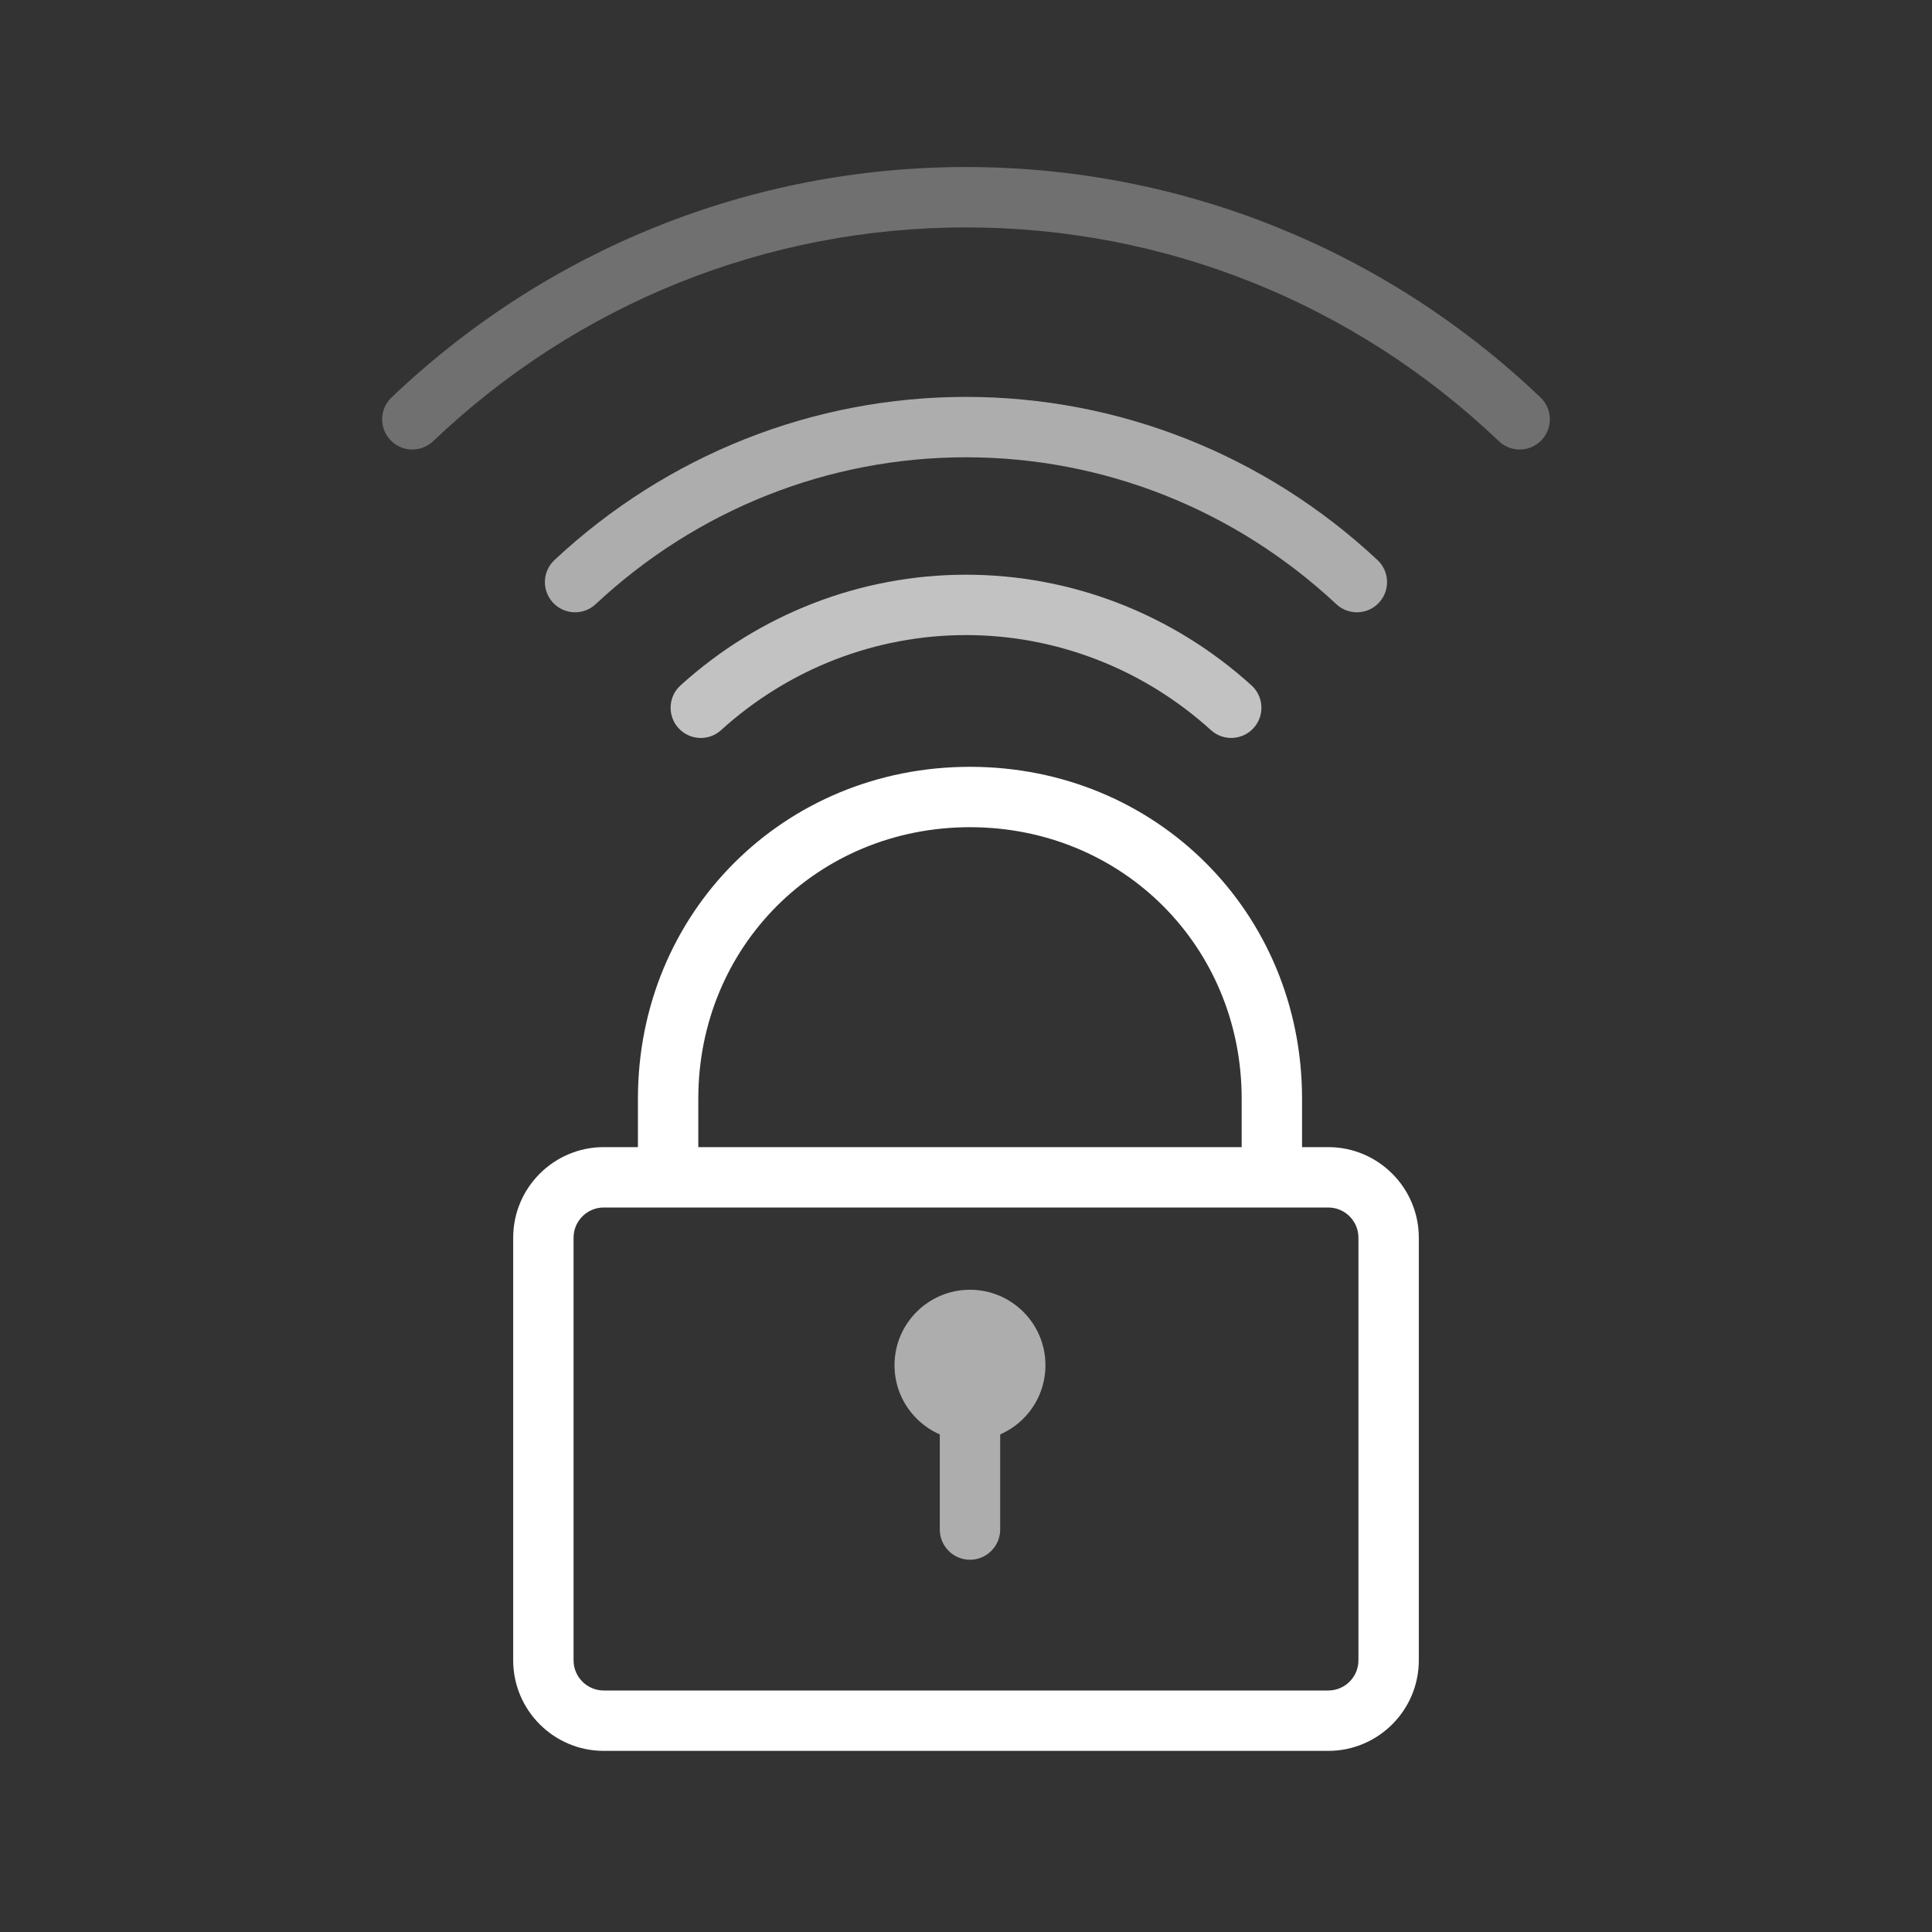
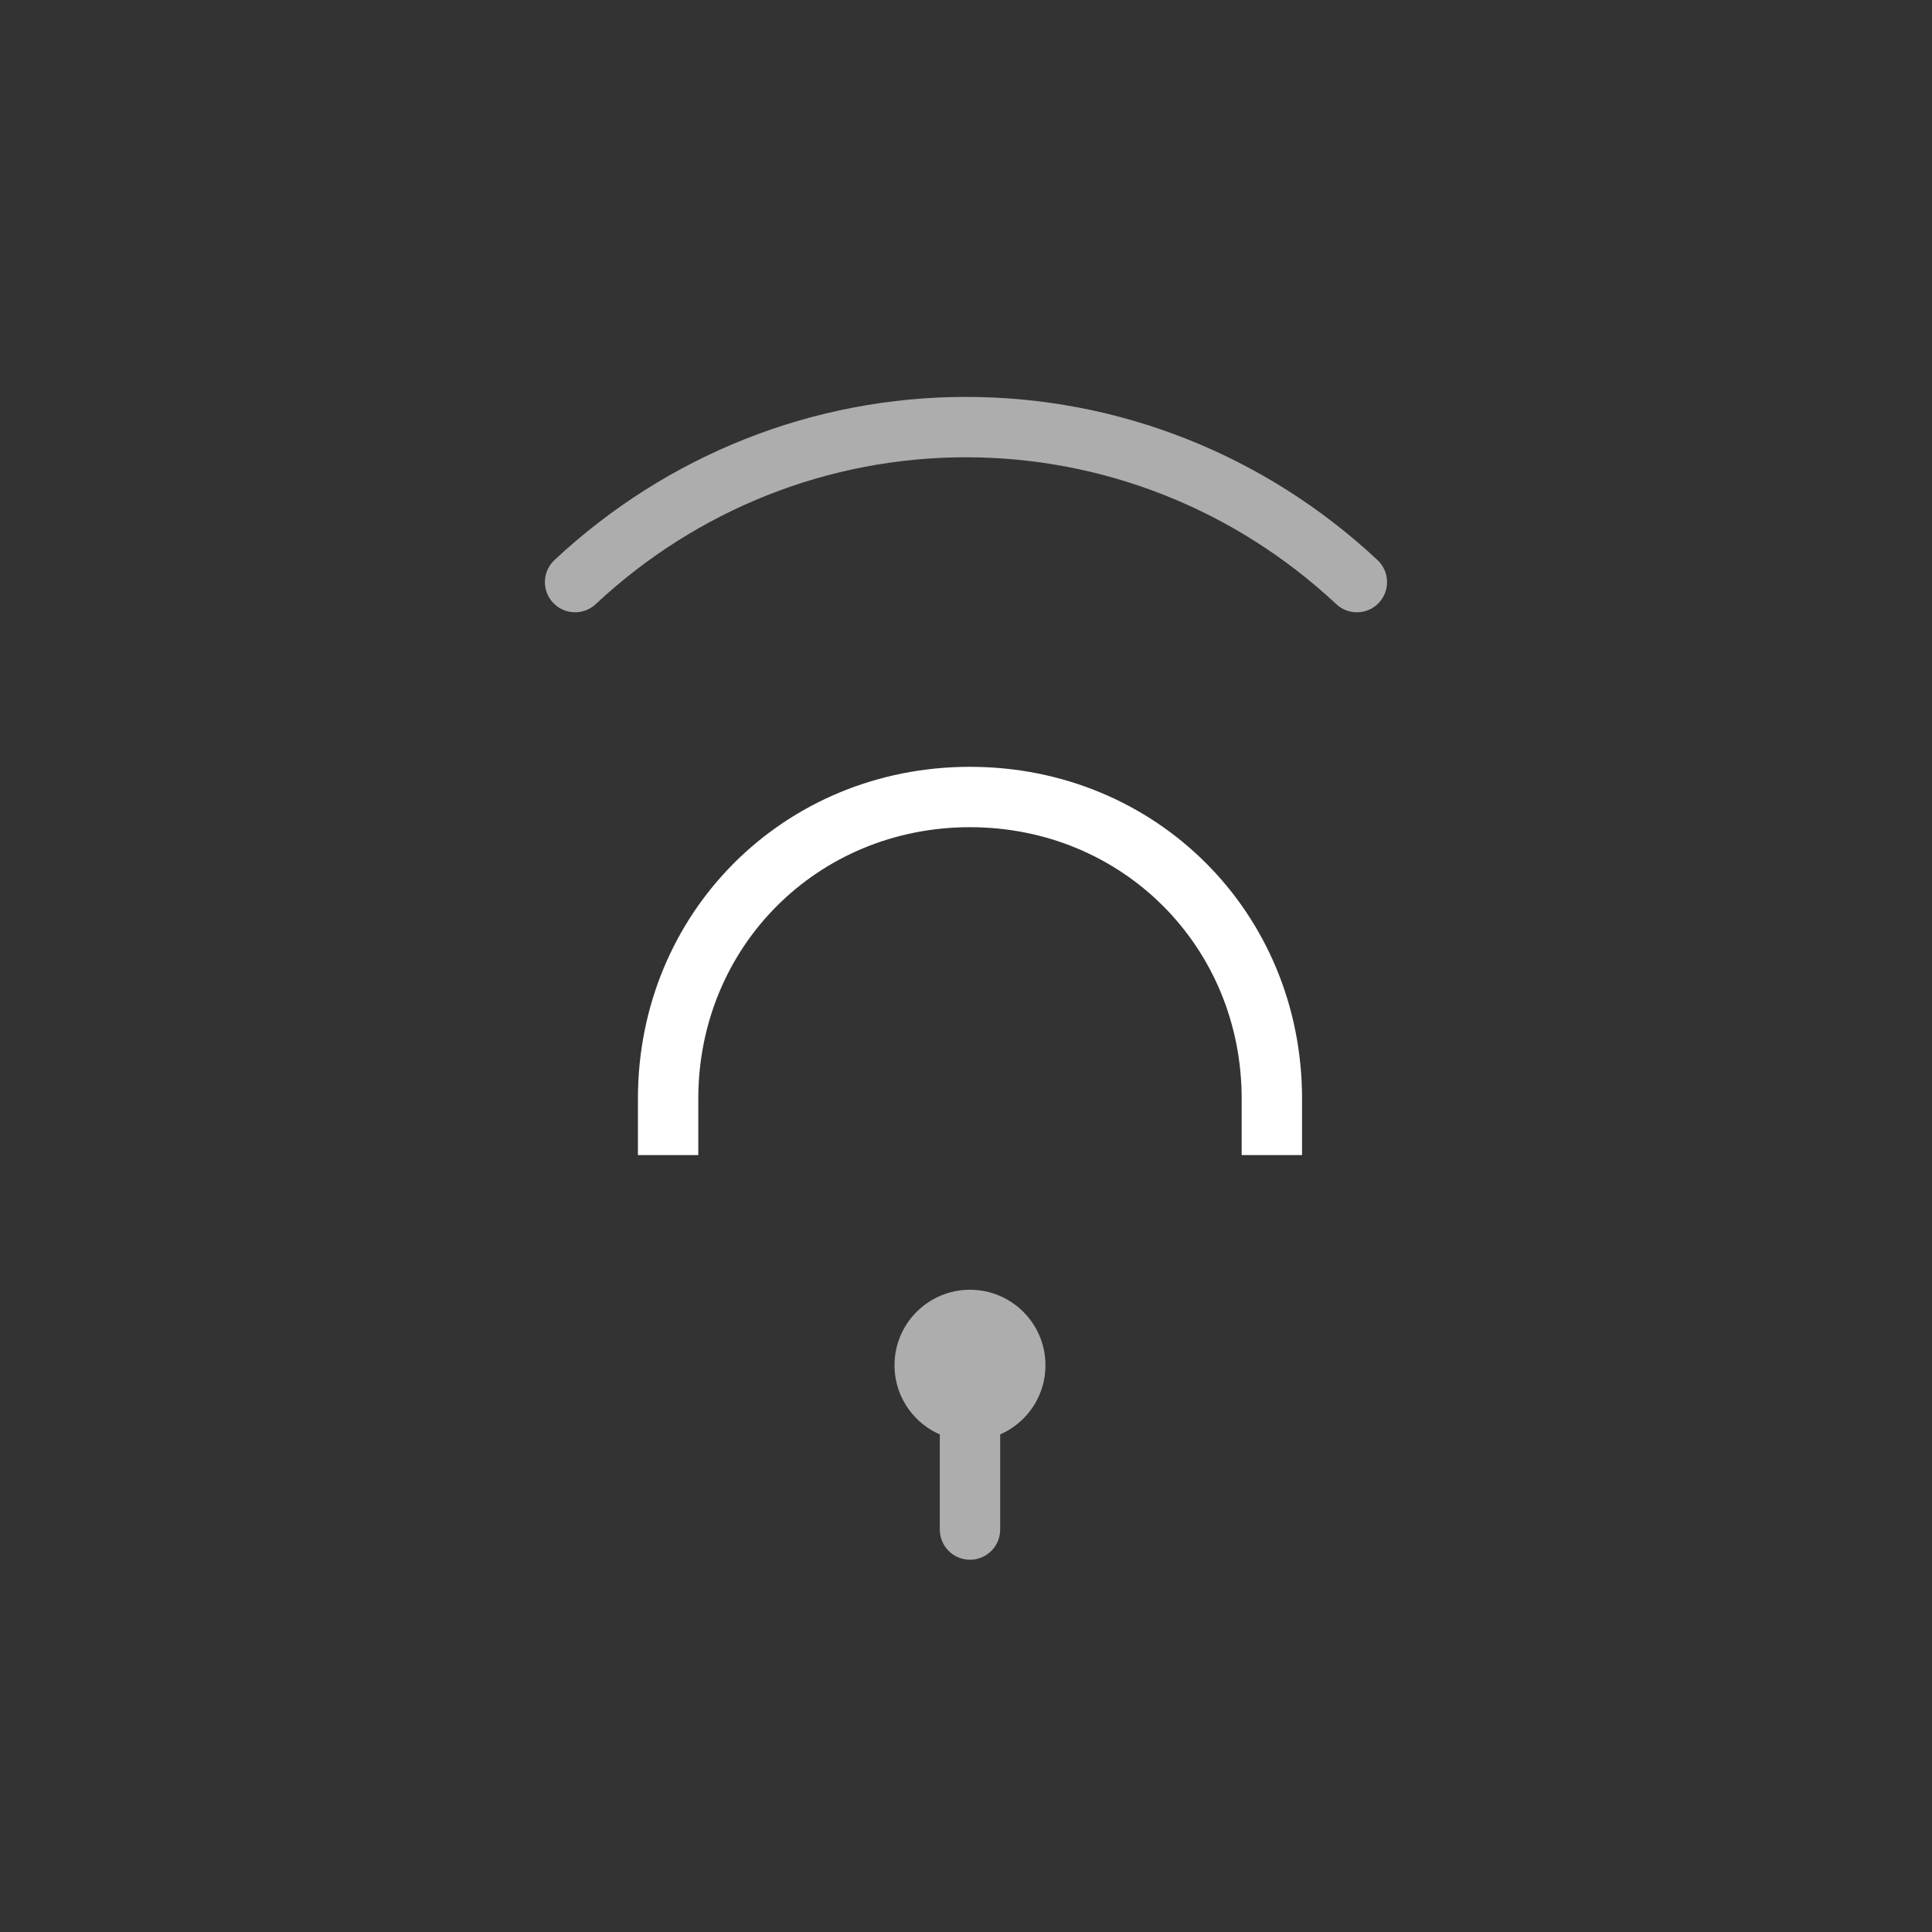
<svg xmlns="http://www.w3.org/2000/svg" version="1.1" id="Layer_1" x="0px" y="0px" width="64px" height="64px" viewBox="0 0 64 64" style="enable-background:new 0 0 64 64;" xml:space="preserve">
  <rect x="0" y="0" width="64" height="64" fill="#333333" stroke="none" />
  <g id="icon-m-remote-security">
    <rect id="icon-m-remote-security_1_" style="opacity:0;fill:#FFFFFF;" width="64" height="64" />
-     <path style="fill:#FFFFFF;" d="M44,58H20c-1.654,0-3-1.346-3-3V41c0-1.654,1.346-3,3-3h24c1.654,0,3,1.346,3,3v14   C47,56.654,45.654,58,44,58z M20,40c-0.551,0-1,0.448-1,1v14c0,0.552,0.449,1,1,1h24c0.552,0,1-0.448,1-1V41c0-0.552-0.448-1-1-1   H20z" />
    <path style="fill:#FFFFFF;" d="M43.132,38.264h-2v-1.868c0-5.043-3.953-8.994-9-8.994s-9,3.951-9,8.994v1.868h-2v-1.868   c0-6.165,4.832-10.994,11-10.994c6.168,0,11,4.829,11,10.994V38.264z" />
    <g style="opacity:0.6;">
      <path style="fill:#FFFFFF;" d="M32.132,51.668c-0.552,0-1-0.447-1-1v-3.85c0-0.553,0.448-1,1-1s1,0.447,1,1v3.85    C33.132,51.221,32.684,51.668,32.132,51.668z" />
      <circle style="fill:#FFFFFF;" cx="32.132" cy="45.225" r="2.5" />
    </g>
    <path style="opacity:0.2;fill:none;stroke:#FFFFFF;stroke-miterlimit:10;" d="M32,31.193" />
    <path style="opacity:0.4;fill:none;stroke:#FFFFFF;stroke-miterlimit:10;" d="M32,31.193" />
-     <path style="opacity:0.7;fill:none;stroke:#FFFFFF;stroke-miterlimit:10;" d="M32,31.193" />
-     <path style="opacity:0.3;fill:#FFFFFF;" d="M50.342,14.891c-0.248,0-0.496-0.092-0.689-0.276C44.86,10.048,38.591,7.533,32,7.533   s-12.859,2.515-17.651,7.082c-0.399,0.379-1.032,0.366-1.414-0.034c-0.381-0.4-0.366-1.033,0.034-1.414   C18.135,8.244,24.893,5.533,32,5.533c7.107,0,13.866,2.711,19.031,7.633c0.4,0.381,0.415,1.014,0.034,1.414   C50.869,14.787,50.605,14.891,50.342,14.891z" />
    <path style="opacity:0.6;fill:#FFFFFF;" d="M44.949,20.283c-0.245,0-0.49-0.089-0.683-0.27c-3.357-3.137-7.714-4.865-12.267-4.865   c-4.552,0-8.908,1.728-12.266,4.865c-0.403,0.378-1.036,0.357-1.413-0.048c-0.377-0.403-0.356-1.036,0.048-1.413   c3.729-3.485,8.57-5.404,13.631-5.404c5.062,0,9.902,1.919,13.632,5.404c0.403,0.377,0.425,1.01,0.048,1.413   C45.483,20.177,45.216,20.283,44.949,20.283z" />
-     <path style="opacity:0.7;fill:#FFFFFF;" d="M23.215,24.446c-0.272,0-0.544-0.11-0.741-0.328c-0.371-0.409-0.34-1.042,0.069-1.413   c2.607-2.364,5.966-3.667,9.457-3.667c3.49,0,6.85,1.302,9.458,3.667c0.409,0.371,0.44,1.003,0.069,1.412   c-0.372,0.409-1.005,0.44-1.413,0.069c-2.239-2.03-5.121-3.148-8.114-3.148c-2.994,0-5.875,1.118-8.113,3.148   C23.695,24.361,23.455,24.446,23.215,24.446z" />
  </g>
</svg>